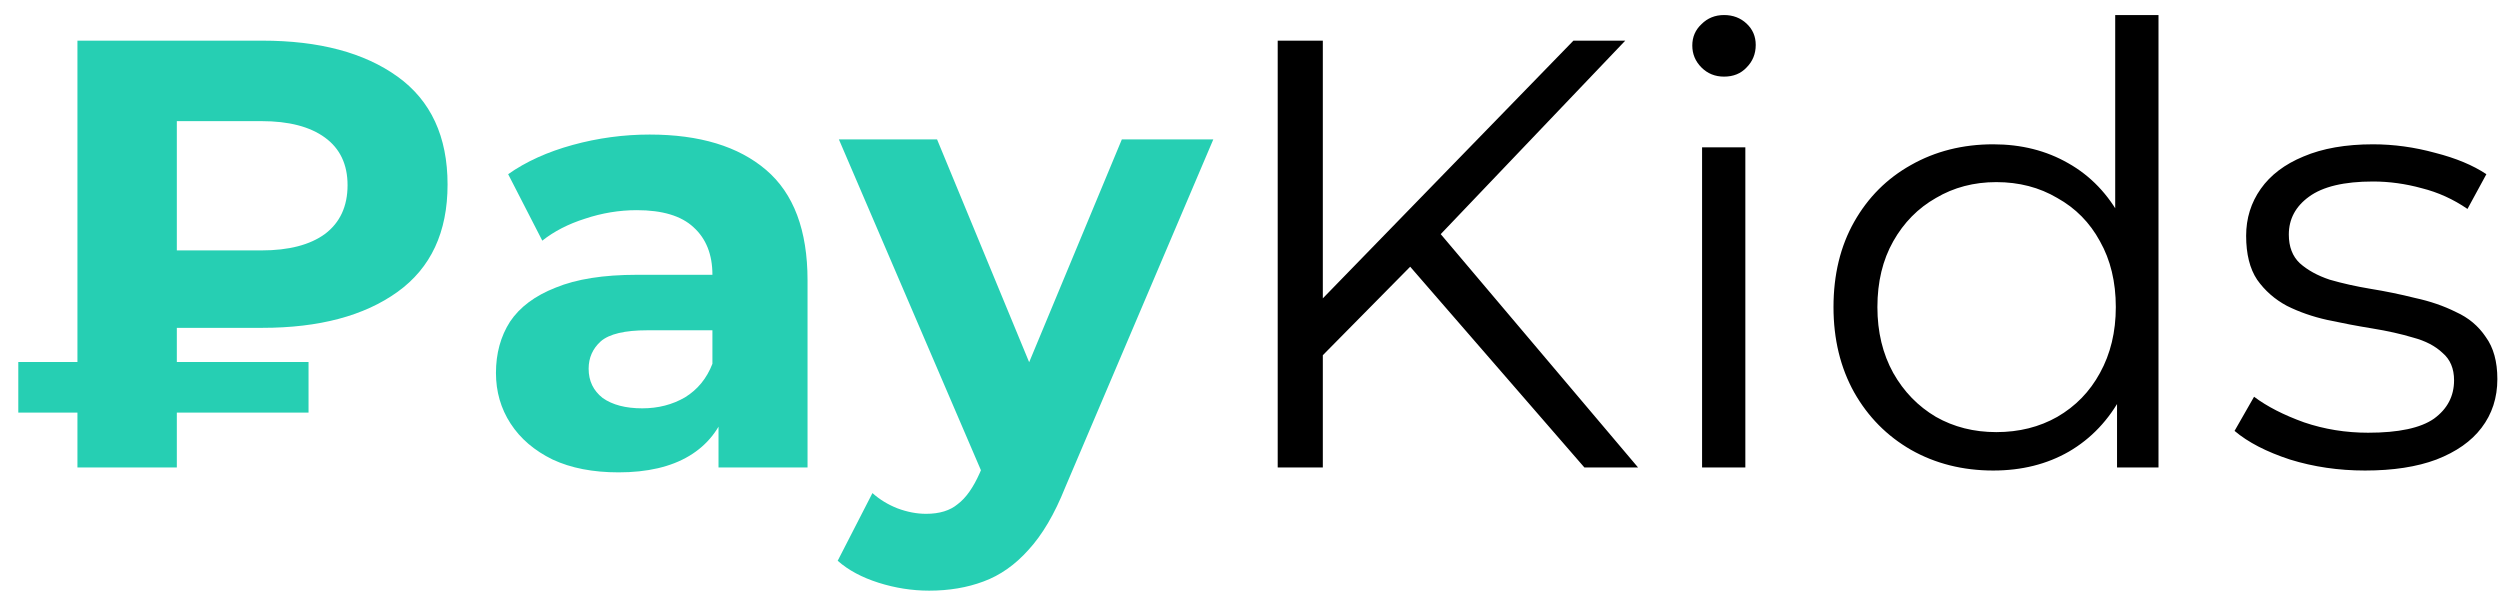
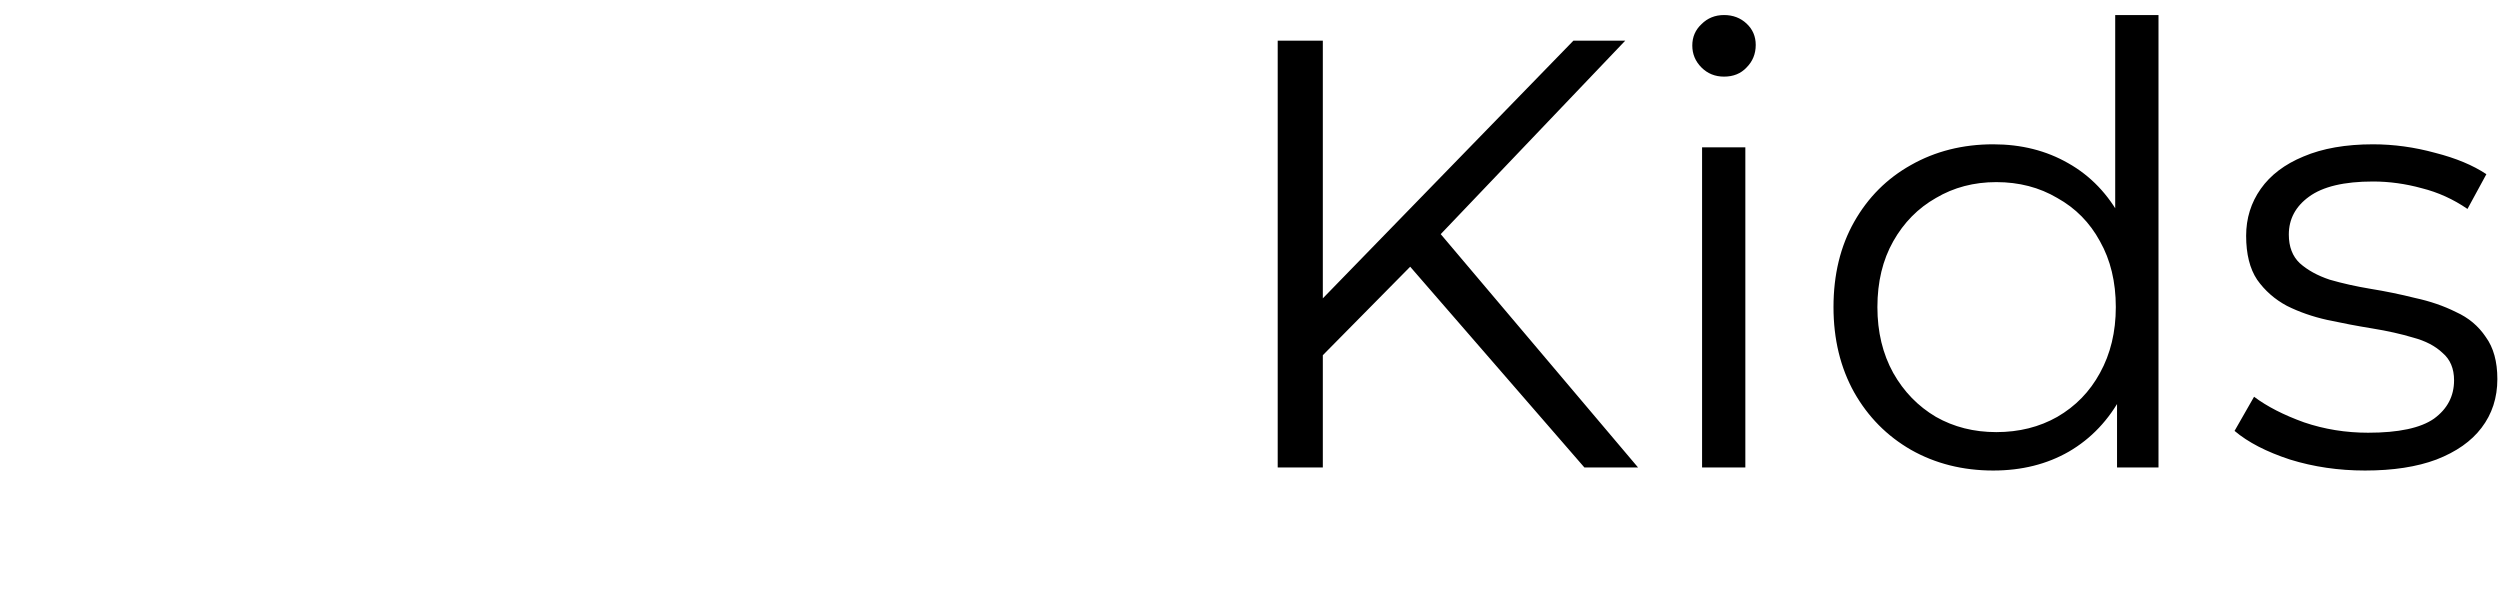
<svg xmlns="http://www.w3.org/2000/svg" width="123" height="30" viewBox="0 0 123 30" fill="none">
-   <path d="M3.81 23V2H12.9C15.7 2 17.92 2.59 19.56 3.77C21.2 4.95 22.02 6.72 22.02 9.08C22.02 11.42 21.2 13.18 19.56 14.36C17.92 15.54 15.7 16.13 12.9 16.13H6.51L8.7 13.97V23H3.81ZM8.7 14.48L6.51 12.32H12.87C14.21 12.32 15.25 12.05 15.99 11.51C16.73 10.95 17.1 10.15 17.1 9.11C17.1 8.09 16.73 7.31 15.99 6.77C15.25 6.23 14.21 5.96 12.87 5.96H6.51L8.7 3.65V14.48ZM0.9 20.3V17.81H15.18V20.3H0.9ZM35.351 23V19.85L35.051 19.16V13.52C35.051 12.52 34.741 11.74 34.121 11.18C33.521 10.62 32.591 10.34 31.331 10.34C30.471 10.34 29.621 10.48 28.781 10.76C27.961 11.02 27.261 11.38 26.681 11.84L25.001 8.57C25.881 7.95 26.941 7.47 28.181 7.13C29.421 6.79 30.681 6.62 31.961 6.62C34.421 6.62 36.331 7.2 37.691 8.36C39.051 9.52 39.731 11.33 39.731 13.79V23H35.351ZM30.431 23.24C29.171 23.24 28.091 23.03 27.191 22.61C26.291 22.17 25.601 21.58 25.121 20.84C24.641 20.1 24.401 19.27 24.401 18.35C24.401 17.39 24.631 16.55 25.091 15.83C25.571 15.11 26.321 14.55 27.341 14.15C28.361 13.73 29.691 13.52 31.331 13.52H35.621V16.25H31.841C30.741 16.25 29.981 16.43 29.561 16.79C29.161 17.15 28.961 17.6 28.961 18.14C28.961 18.74 29.191 19.22 29.651 19.58C30.131 19.92 30.781 20.09 31.601 20.09C32.381 20.09 33.081 19.91 33.701 19.55C34.321 19.17 34.771 18.62 35.051 17.9L35.771 20.06C35.431 21.1 34.811 21.89 33.911 22.43C33.011 22.97 31.851 23.24 30.431 23.24ZM45.714 29.06C44.874 29.06 44.044 28.93 43.224 28.67C42.404 28.41 41.734 28.05 41.214 27.59L42.924 24.26C43.284 24.58 43.694 24.83 44.154 25.01C44.634 25.19 45.104 25.28 45.564 25.28C46.224 25.28 46.744 25.12 47.124 24.8C47.524 24.5 47.884 23.99 48.204 23.27L49.044 21.29L49.404 20.78L55.194 6.86H59.694L52.404 23.99C51.884 25.29 51.284 26.31 50.604 27.05C49.944 27.79 49.204 28.31 48.384 28.61C47.584 28.91 46.694 29.06 45.714 29.06ZM48.474 23.63L41.274 6.86H46.104L51.684 20.36L48.474 23.63Z" fill="#26CFB3" />
  <path d="M64.783 17.78L64.693 15.08L77.413 2H79.963L70.693 11.72L69.433 13.07L64.783 17.78ZM62.863 23V2H65.083V23H62.863ZM77.953 23L68.893 12.56L70.393 10.94L80.593 23H77.953ZM83.742 23V7.25H85.871V23H83.742ZM84.822 3.77C84.382 3.77 84.011 3.62 83.712 3.32C83.412 3.02 83.261 2.66 83.261 2.24C83.261 1.82 83.412 1.47 83.712 1.19C84.011 0.89 84.382 0.74 84.822 0.74C85.261 0.74 85.632 0.88 85.931 1.16C86.231 1.44 86.382 1.79 86.382 2.21C86.382 2.65 86.231 3.02 85.931 3.32C85.651 3.62 85.281 3.77 84.822 3.77ZM98.068 23.15C96.568 23.15 95.218 22.81 94.018 22.13C92.838 21.45 91.908 20.51 91.228 19.31C90.548 18.09 90.208 16.69 90.208 15.11C90.208 13.51 90.548 12.11 91.228 10.91C91.908 9.71 92.838 8.78 94.018 8.12C95.218 7.44 96.568 7.1 98.068 7.1C99.448 7.1 100.678 7.41 101.758 8.03C102.858 8.65 103.728 9.56 104.368 10.76C105.028 11.94 105.358 13.39 105.358 15.11C105.358 16.81 105.038 18.26 104.398 19.46C103.758 20.66 102.888 21.58 101.788 22.22C100.708 22.84 99.468 23.15 98.068 23.15ZM98.218 21.26C99.338 21.26 100.338 21.01 101.218 20.51C102.118 19.99 102.818 19.27 103.318 18.35C103.838 17.41 104.098 16.33 104.098 15.11C104.098 13.87 103.838 12.79 103.318 11.87C102.818 10.95 102.118 10.24 101.218 9.74C100.338 9.22 99.338 8.96 98.218 8.96C97.118 8.96 96.128 9.22 95.248 9.74C94.368 10.24 93.668 10.95 93.148 11.87C92.628 12.79 92.368 13.87 92.368 15.11C92.368 16.33 92.628 17.41 93.148 18.35C93.668 19.27 94.368 19.99 95.248 20.51C96.128 21.01 97.118 21.26 98.218 21.26ZM104.158 23V18.26L104.368 15.08L104.068 11.9V0.74H106.198V23H104.158ZM116.36 23.15C115.06 23.15 113.83 22.97 112.67 22.61C111.51 22.23 110.6 21.76 109.94 21.2L110.9 19.52C111.54 20 112.36 20.42 113.36 20.78C114.36 21.12 115.41 21.29 116.51 21.29C118.01 21.29 119.09 21.06 119.75 20.6C120.41 20.12 120.74 19.49 120.74 18.71C120.74 18.13 120.55 17.68 120.17 17.36C119.81 17.02 119.33 16.77 118.73 16.61C118.13 16.43 117.46 16.28 116.72 16.16C115.98 16.04 115.24 15.9 114.5 15.74C113.78 15.58 113.12 15.35 112.52 15.05C111.92 14.73 111.43 14.3 111.05 13.76C110.69 13.22 110.51 12.5 110.51 11.6C110.51 10.74 110.75 9.97 111.23 9.29C111.71 8.61 112.41 8.08 113.33 7.7C114.27 7.3 115.41 7.1 116.75 7.1C117.77 7.1 118.79 7.24 119.81 7.52C120.83 7.78 121.67 8.13 122.33 8.57L121.4 10.28C120.7 9.8 119.95 9.46 119.15 9.26C118.35 9.04 117.55 8.93 116.75 8.93C115.33 8.93 114.28 9.18 113.6 9.68C112.94 10.16 112.61 10.78 112.61 11.54C112.61 12.14 112.79 12.61 113.15 12.95C113.53 13.29 114.02 13.56 114.62 13.76C115.24 13.94 115.91 14.09 116.63 14.21C117.37 14.33 118.1 14.48 118.82 14.66C119.56 14.82 120.23 15.05 120.83 15.35C121.45 15.63 121.94 16.04 122.3 16.58C122.68 17.1 122.87 17.79 122.87 18.65C122.87 19.57 122.61 20.37 122.09 21.05C121.59 21.71 120.85 22.23 119.87 22.61C118.91 22.97 117.74 23.15 116.36 23.15Z" fill="black" />
</svg>